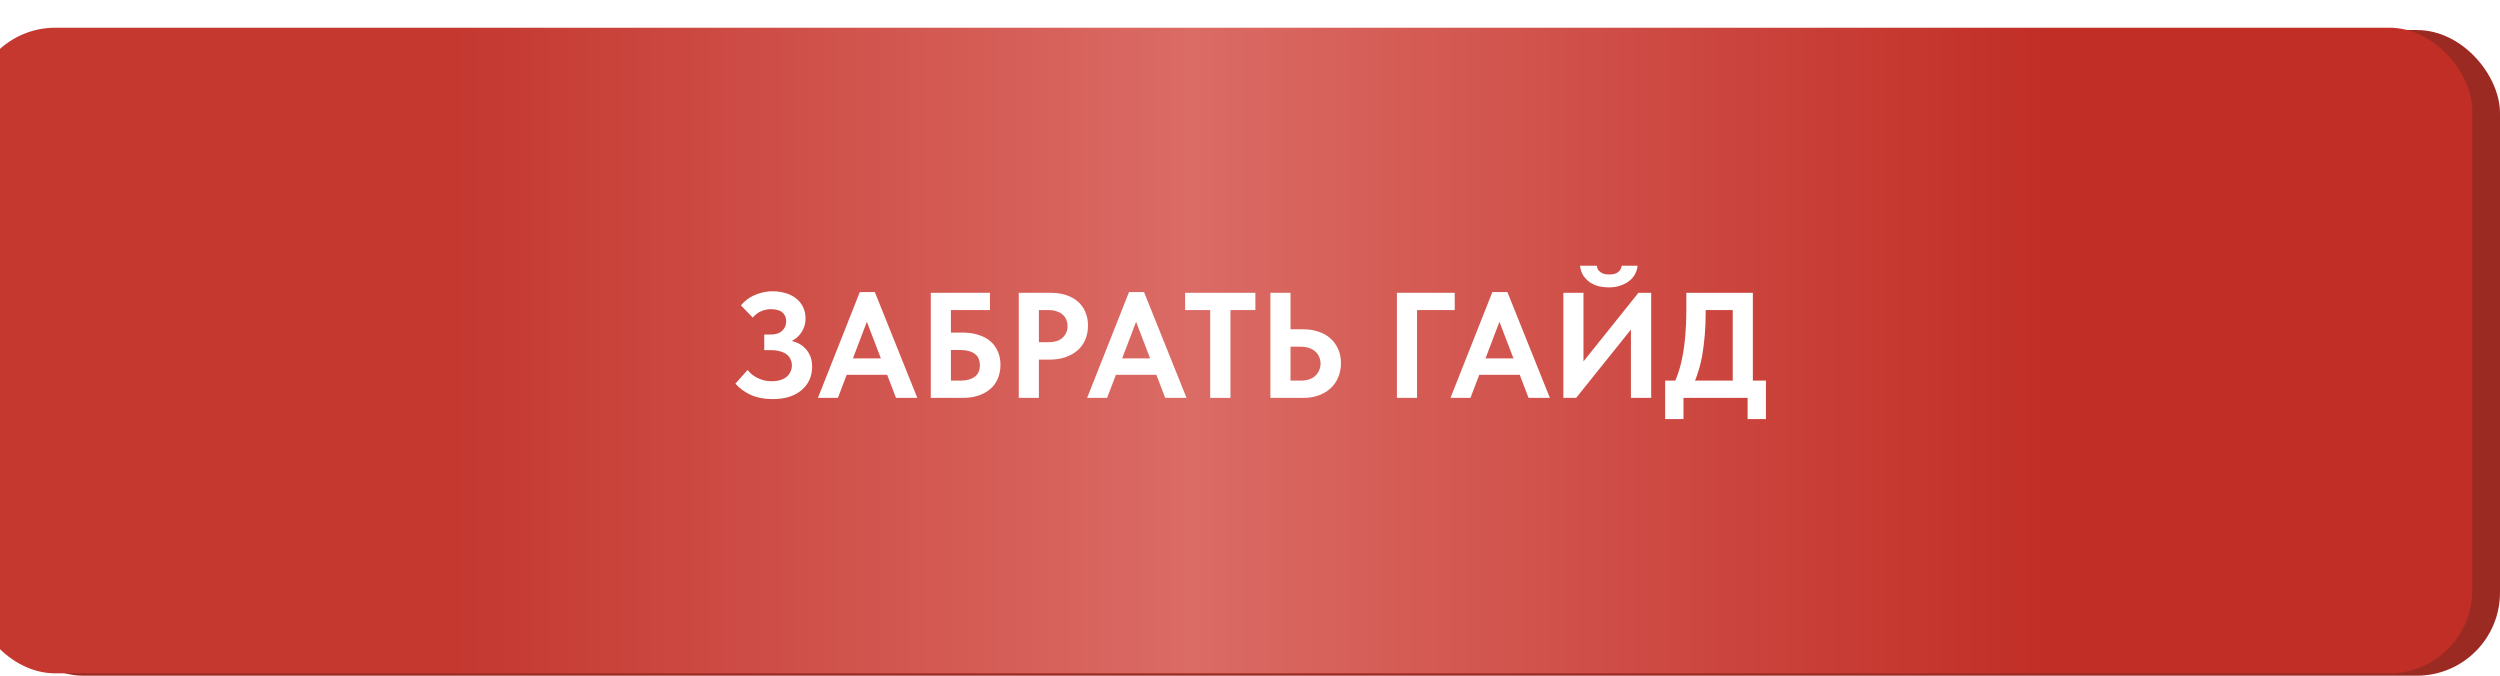
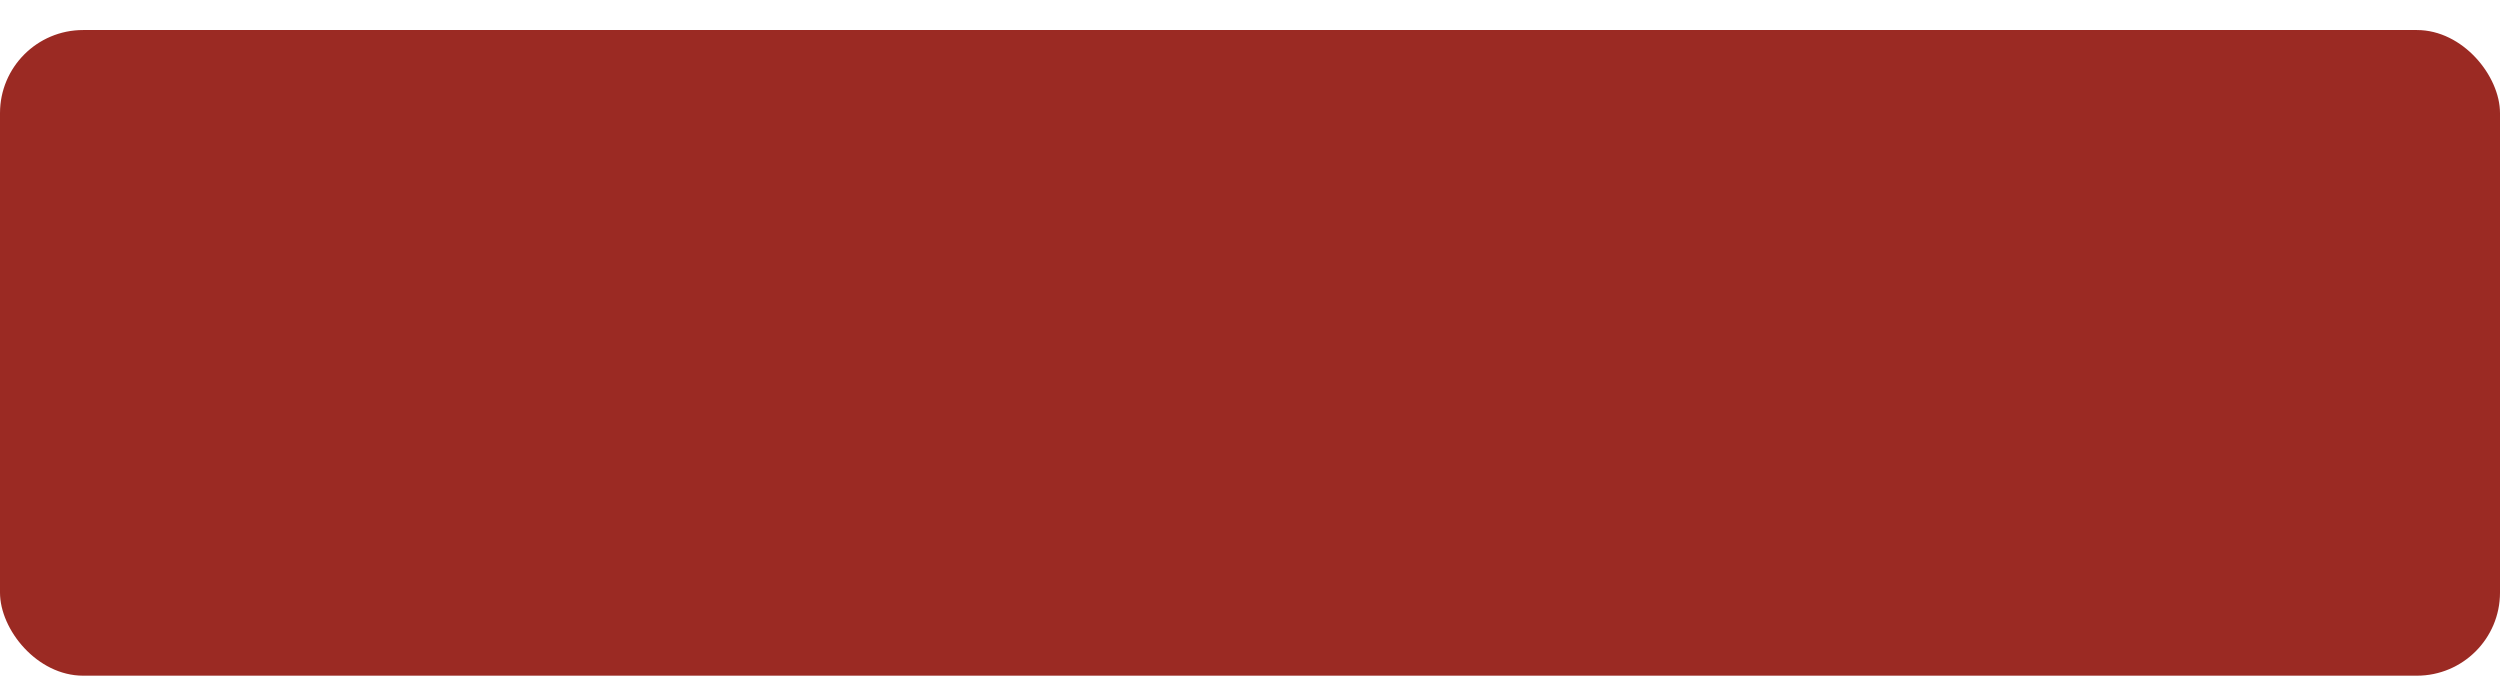
<svg xmlns="http://www.w3.org/2000/svg" width="333" height="90" viewBox="0 0 333 90" fill="none">
  <rect y="4" width="333" height="86" rx="11.069" fill="#9B2A23" />
  <g filter="url(#filter0_i_18_435)">
-     <rect width="333" height="86" rx="11.069" fill="url(#paint0_linear_18_435)" />
-   </g>
-   <path d="M102.897 53.16C101.817 53.16 100.863 52.98 100.037 52.62C99.21 52.247 98.517 51.74 97.957 51.1L99.577 49.28C99.737 49.48 99.923 49.673 100.137 49.86C100.35 50.033 100.59 50.187 100.857 50.32C101.123 50.453 101.417 50.567 101.737 50.66C102.057 50.74 102.403 50.78 102.777 50.78C103.177 50.78 103.537 50.74 103.857 50.66C104.177 50.567 104.457 50.433 104.697 50.26C104.937 50.073 105.123 49.847 105.257 49.58C105.403 49.313 105.477 49.007 105.477 48.66C105.477 48.38 105.417 48.113 105.297 47.86C105.19 47.607 105.023 47.393 104.797 47.22C104.57 47.033 104.277 46.893 103.917 46.8C103.57 46.693 103.15 46.64 102.657 46.64H101.797V44.56H102.657C102.977 44.56 103.263 44.52 103.517 44.44C103.77 44.36 103.983 44.24 104.157 44.08C104.343 43.92 104.483 43.733 104.577 43.52C104.67 43.307 104.717 43.067 104.717 42.8C104.717 42.507 104.663 42.26 104.557 42.06C104.463 41.86 104.33 41.693 104.157 41.56C103.983 41.427 103.77 41.333 103.517 41.28C103.263 41.213 102.983 41.18 102.677 41.18C102.437 41.18 102.21 41.207 101.997 41.26C101.783 41.3 101.577 41.367 101.377 41.46C101.177 41.54 100.983 41.653 100.797 41.8C100.61 41.933 100.43 42.1 100.257 42.3L98.697 40.68C98.91 40.413 99.157 40.167 99.437 39.94C99.73 39.713 100.05 39.52 100.397 39.36C100.757 39.187 101.143 39.053 101.557 38.96C101.983 38.853 102.437 38.8 102.917 38.8C103.57 38.8 104.163 38.887 104.697 39.06C105.23 39.22 105.69 39.46 106.077 39.78C106.463 40.087 106.763 40.467 106.977 40.92C107.19 41.36 107.297 41.86 107.297 42.42C107.297 42.94 107.197 43.407 106.997 43.82C106.81 44.233 106.55 44.593 106.217 44.9C105.883 45.193 105.503 45.427 105.077 45.6C104.663 45.76 104.243 45.867 103.817 45.92L103.857 45.2C104.497 45.213 105.083 45.3 105.617 45.46C106.15 45.607 106.603 45.833 106.977 46.14C107.35 46.447 107.643 46.827 107.857 47.28C108.07 47.72 108.177 48.233 108.177 48.82C108.177 49.473 108.057 50.067 107.817 50.6C107.577 51.12 107.23 51.573 106.777 51.96C106.323 52.347 105.77 52.647 105.117 52.86C104.477 53.06 103.737 53.16 102.897 53.16ZM108.947 53L114.527 38.9H116.527L122.187 53H119.347L115.107 41.92H115.827L111.607 53H108.947ZM112.227 49.92V47.74H118.747V49.92H112.227ZM123.981 53V39H131.861V41.3H126.661V44.3H128.221C128.995 44.3 129.688 44.4 130.301 44.6C130.928 44.787 131.461 45.067 131.901 45.44C132.341 45.813 132.675 46.267 132.901 46.8C133.141 47.32 133.261 47.92 133.261 48.6C133.261 49.28 133.141 49.893 132.901 50.44C132.675 50.987 132.341 51.447 131.901 51.82C131.461 52.193 130.928 52.487 130.301 52.7C129.688 52.9 128.995 53 128.221 53H123.981ZM127.921 50.7C128.348 50.7 128.721 50.653 129.041 50.56C129.361 50.467 129.635 50.333 129.861 50.16C130.088 49.987 130.255 49.773 130.361 49.52C130.468 49.267 130.521 48.967 130.521 48.62C130.521 48.34 130.475 48.08 130.381 47.84C130.288 47.587 130.135 47.373 129.921 47.2C129.708 47.013 129.435 46.873 129.101 46.78C128.768 46.673 128.355 46.62 127.861 46.62H126.661V50.7H127.921ZM139.92 39C140.693 39 141.387 39.1 142 39.3C142.613 39.5 143.133 39.787 143.56 40.16C144 40.533 144.333 40.993 144.56 41.54C144.8 42.073 144.92 42.68 144.92 43.36C144.92 44.053 144.8 44.68 144.56 45.24C144.333 45.787 143.993 46.26 143.54 46.66C143.1 47.047 142.56 47.353 141.92 47.58C141.293 47.793 140.587 47.9 139.8 47.9H138.38V53H135.7V39H139.92ZM139.64 45.58C140.08 45.58 140.46 45.527 140.78 45.42C141.1 45.313 141.36 45.16 141.56 44.96C141.773 44.76 141.933 44.533 142.04 44.28C142.147 44.027 142.2 43.747 142.2 43.44C142.2 43.147 142.147 42.873 142.04 42.62C141.947 42.353 141.793 42.127 141.58 41.94C141.38 41.74 141.113 41.587 140.78 41.48C140.46 41.36 140.073 41.3 139.62 41.3H138.38V45.58H139.64ZM144.806 53L150.386 38.9H152.386L158.046 53H155.206L150.966 41.92H151.686L147.466 53H144.806ZM148.086 49.92V47.74H154.606V49.92H148.086ZM161.198 53V41.3H157.858V39H167.218V41.3H163.898V53H161.198ZM169.216 53V39H171.896V43.86H173.576C174.322 43.86 175.002 43.967 175.616 44.18C176.242 44.38 176.776 44.68 177.216 45.08C177.656 45.467 177.996 45.94 178.236 46.5C178.489 47.047 178.616 47.673 178.616 48.38C178.616 49.073 178.489 49.707 178.236 50.28C177.996 50.853 177.656 51.34 177.216 51.74C176.776 52.14 176.242 52.453 175.616 52.68C175.002 52.893 174.322 53 173.576 53H169.216ZM173.216 50.7C173.656 50.7 174.042 50.647 174.376 50.54C174.709 50.42 174.982 50.26 175.196 50.06C175.422 49.847 175.596 49.6 175.716 49.32C175.836 49.04 175.896 48.74 175.896 48.42C175.896 48.1 175.836 47.807 175.716 47.54C175.609 47.273 175.442 47.04 175.216 46.84C175.002 46.64 174.729 46.48 174.396 46.36C174.062 46.24 173.662 46.18 173.196 46.18H171.896V50.7H173.216ZM186.071 53V39H193.771V41.3H188.751V53H186.071ZM193.205 53L198.785 38.9H200.785L206.445 53H203.605L199.365 41.92H200.085L195.865 53H193.205ZM196.485 49.92V47.74H203.005V49.92H196.485ZM208.239 53V39H210.919V49.1L210.439 48.74L218.239 39H219.939V53H217.239V42.08L218.299 42.58L209.939 53H208.239ZM214.319 38.28C213.866 38.28 213.426 38.233 212.999 38.14C212.573 38.033 212.179 37.867 211.819 37.64C211.473 37.4 211.173 37.1 210.919 36.74C210.679 36.38 210.526 35.933 210.459 35.4H212.699C212.713 35.56 212.753 35.713 212.819 35.86C212.899 35.993 213.006 36.113 213.139 36.22C213.273 36.327 213.439 36.413 213.639 36.48C213.839 36.533 214.073 36.56 214.339 36.56C214.619 36.56 214.859 36.533 215.059 36.48C215.273 36.413 215.439 36.327 215.559 36.22C215.693 36.113 215.793 35.993 215.859 35.86C215.939 35.713 215.993 35.56 216.019 35.4H218.119C218.093 35.773 217.986 36.133 217.799 36.48C217.626 36.827 217.373 37.133 217.039 37.4C216.706 37.667 216.306 37.88 215.839 38.04C215.386 38.2 214.879 38.28 214.319 38.28ZM222.58 51.9C222.913 51.3 223.206 50.633 223.46 49.9C223.726 49.167 223.94 48.367 224.1 47.5C224.273 46.633 224.4 45.7 224.48 44.7C224.573 43.687 224.62 42.593 224.62 41.42V39H233.48V51.8H230.8V40L232.38 41.3H225.08L227.2 39.98V41.4C227.2 42.52 227.16 43.58 227.08 44.58C227 45.58 226.88 46.527 226.72 47.42C226.56 48.3 226.34 49.14 226.06 49.94C225.793 50.727 225.466 51.487 225.08 52.22L222.58 51.9ZM221.8 55.82V50.7H235.22V55.82H232.78V53H224.24V55.82H221.8Z" fill="white" />
+     </g>
  <defs>
    <filter id="filter0_i_18_435" x="-3.69" y="0" width="336.69" height="89.69" filterUnits="userSpaceOnUse" color-interpolation-filters="sRGB">
      <feFlood flood-opacity="0" result="BackgroundImageFix" />
      <feBlend mode="normal" in="SourceGraphic" in2="BackgroundImageFix" result="shape" />
      <feColorMatrix in="SourceAlpha" type="matrix" values="0 0 0 0 0 0 0 0 0 0 0 0 0 0 0 0 0 0 127 0" result="hardAlpha" />
      <feOffset dx="-3.69" dy="3.69" />
      <feGaussianBlur stdDeviation="1.845" />
      <feComposite in2="hardAlpha" operator="arithmetic" k2="-1" k3="1" />
      <feColorMatrix type="matrix" values="0 0 0 0 1 0 0 0 0 1 0 0 0 0 1 0 0 0 0.1 0" />
      <feBlend mode="normal" in2="shape" result="effect1_innerShadow_18_435" />
    </filter>
    <linearGradient id="paint0_linear_18_435" x1="0" y1="43" x2="333" y2="43" gradientUnits="userSpaceOnUse">
      <stop offset="0.193" stop-color="#C43830" />
      <stop offset="0.488" stop-color="#DB6B65" />
      <stop offset="0.83" stop-color="#C12E26" />
    </linearGradient>
  </defs>
</svg>